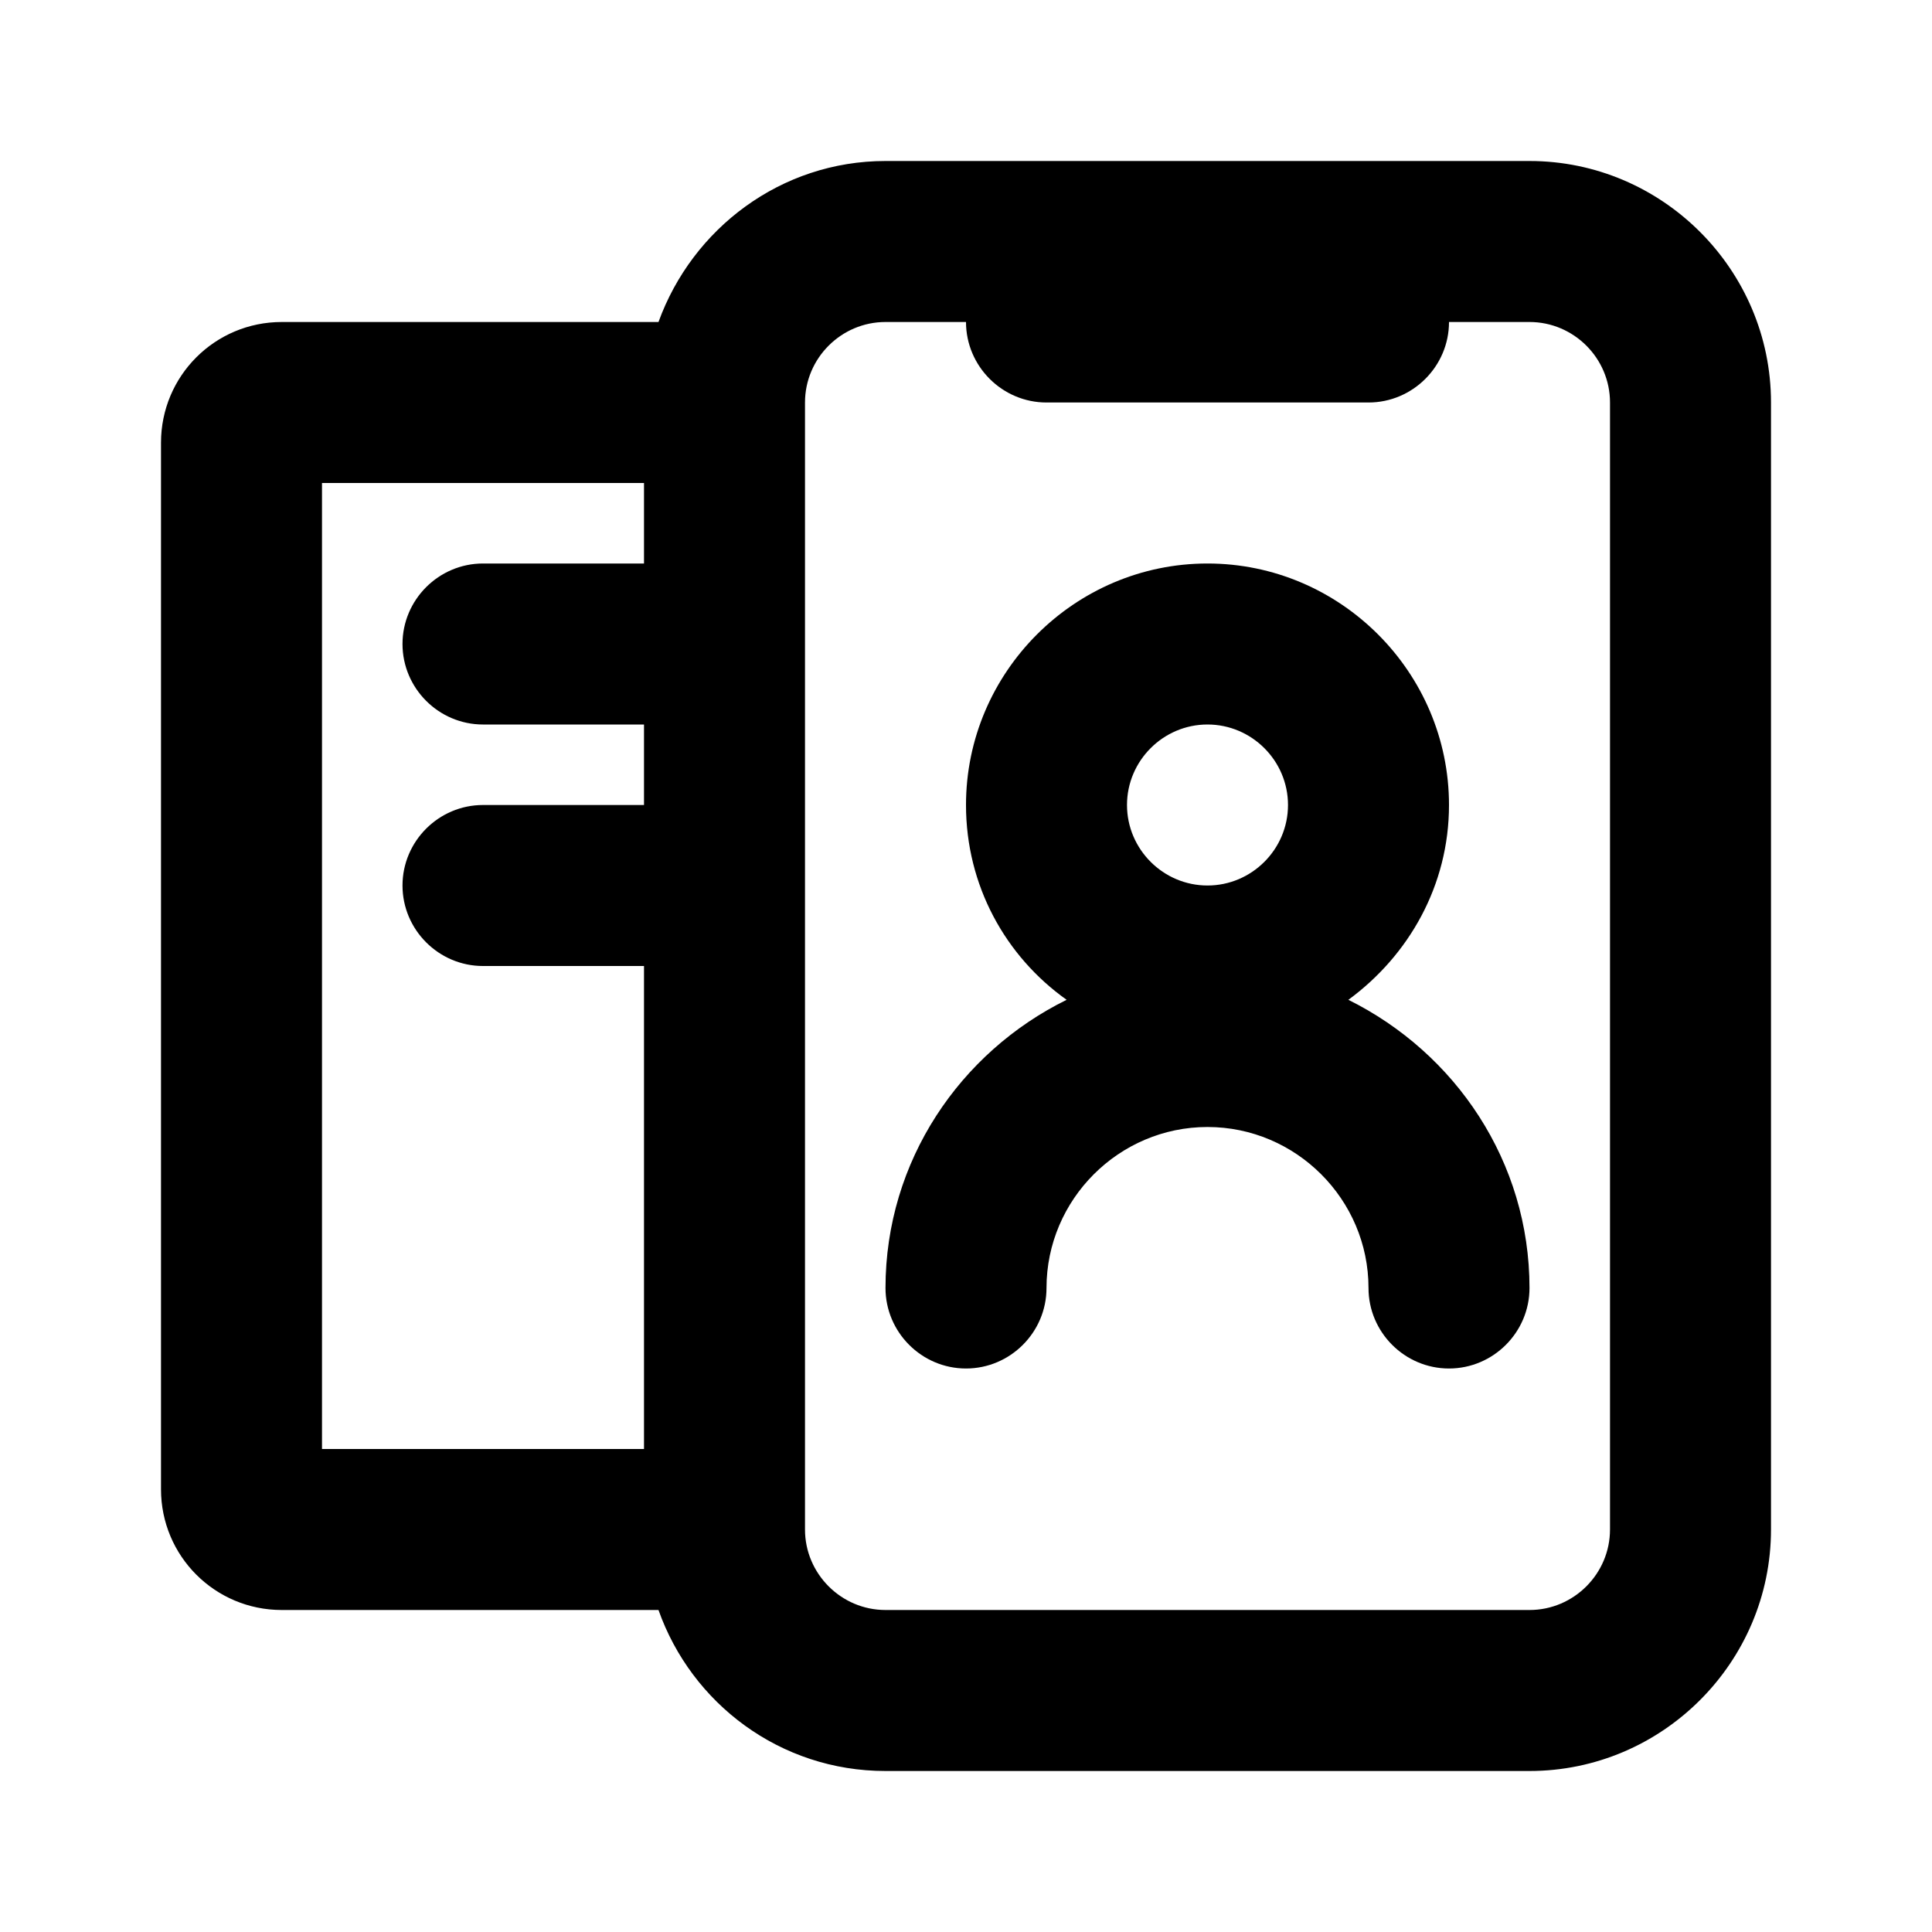
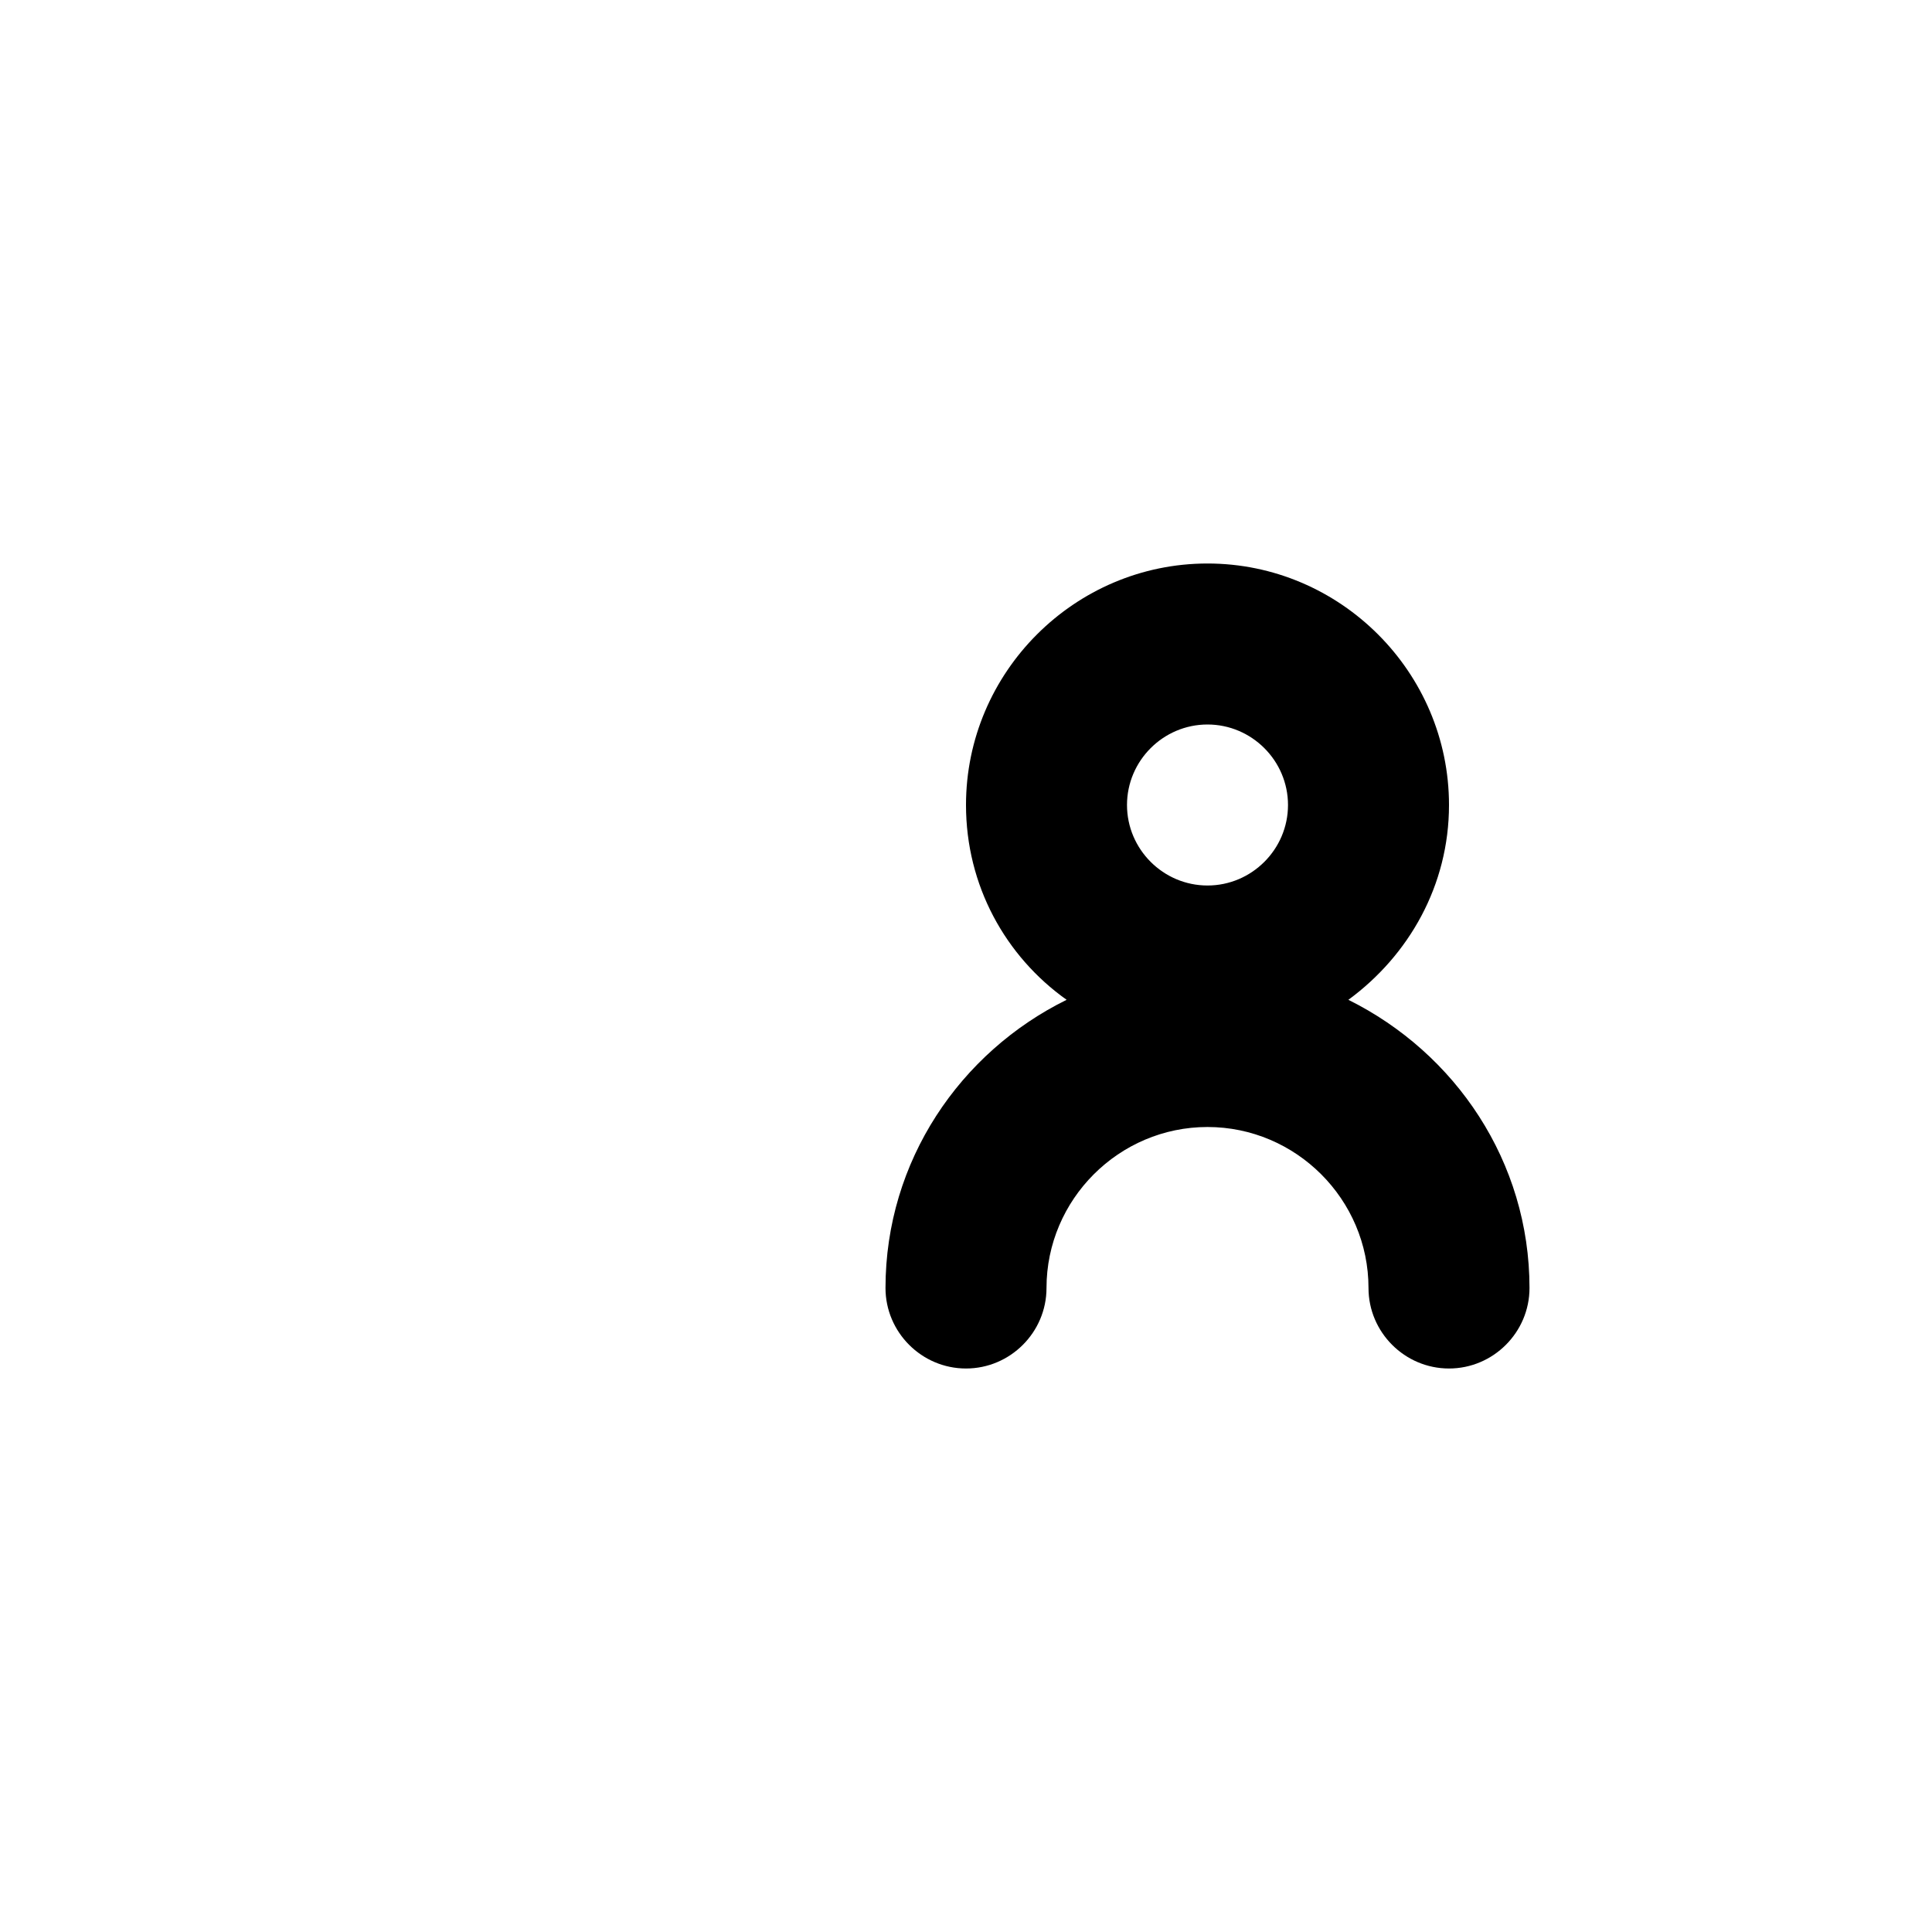
<svg xmlns="http://www.w3.org/2000/svg" id="Icons" viewBox="0 0 24 24">
  <path d="M16.75,12.42c.75-.55,1.25-1.42,1.25-2.42,0-1.65-1.35-3-3-3s-3,1.35-3,3c0,1,.49,1.88,1.25,2.42-1.32,.65-2.25,2-2.25,3.58,0,.55,.45,1,1,1s1-.45,1-1c0-1.1,.9-2,2-2s2,.9,2,2c0,.55,.45,1,1,1s1-.45,1-1c0-1.57-.92-2.92-2.25-3.58Zm-1.75-3.42c.55,0,1,.45,1,1s-.45,1-1,1-1-.45-1-1,.45-1,1-1Z" />
-   <path d="M19,2H11c-1.3,0-2.4,.84-2.82,2H3.5c-.83,0-1.5,.67-1.5,1.5v13c0,.83,.67,1.5,1.5,1.5h4.68c.41,1.16,1.51,2,2.82,2h8c1.65,0,3-1.35,3-3V5c0-1.65-1.35-3-3-3ZM4,6h4v1h-2c-.55,0-1,.45-1,1s.45,1,1,1h2v1h-2c-.55,0-1,.45-1,1s.45,1,1,1h2v6H4V6Zm16,13c0,.55-.45,1-1,1H11c-.55,0-1-.45-1-1V5c0-.55,.45-1,1-1h1c0,.55,.45,1,1,1h4c.55,0,1-.45,1-1h1c.55,0,1,.45,1,1v14Z" />
</svg>